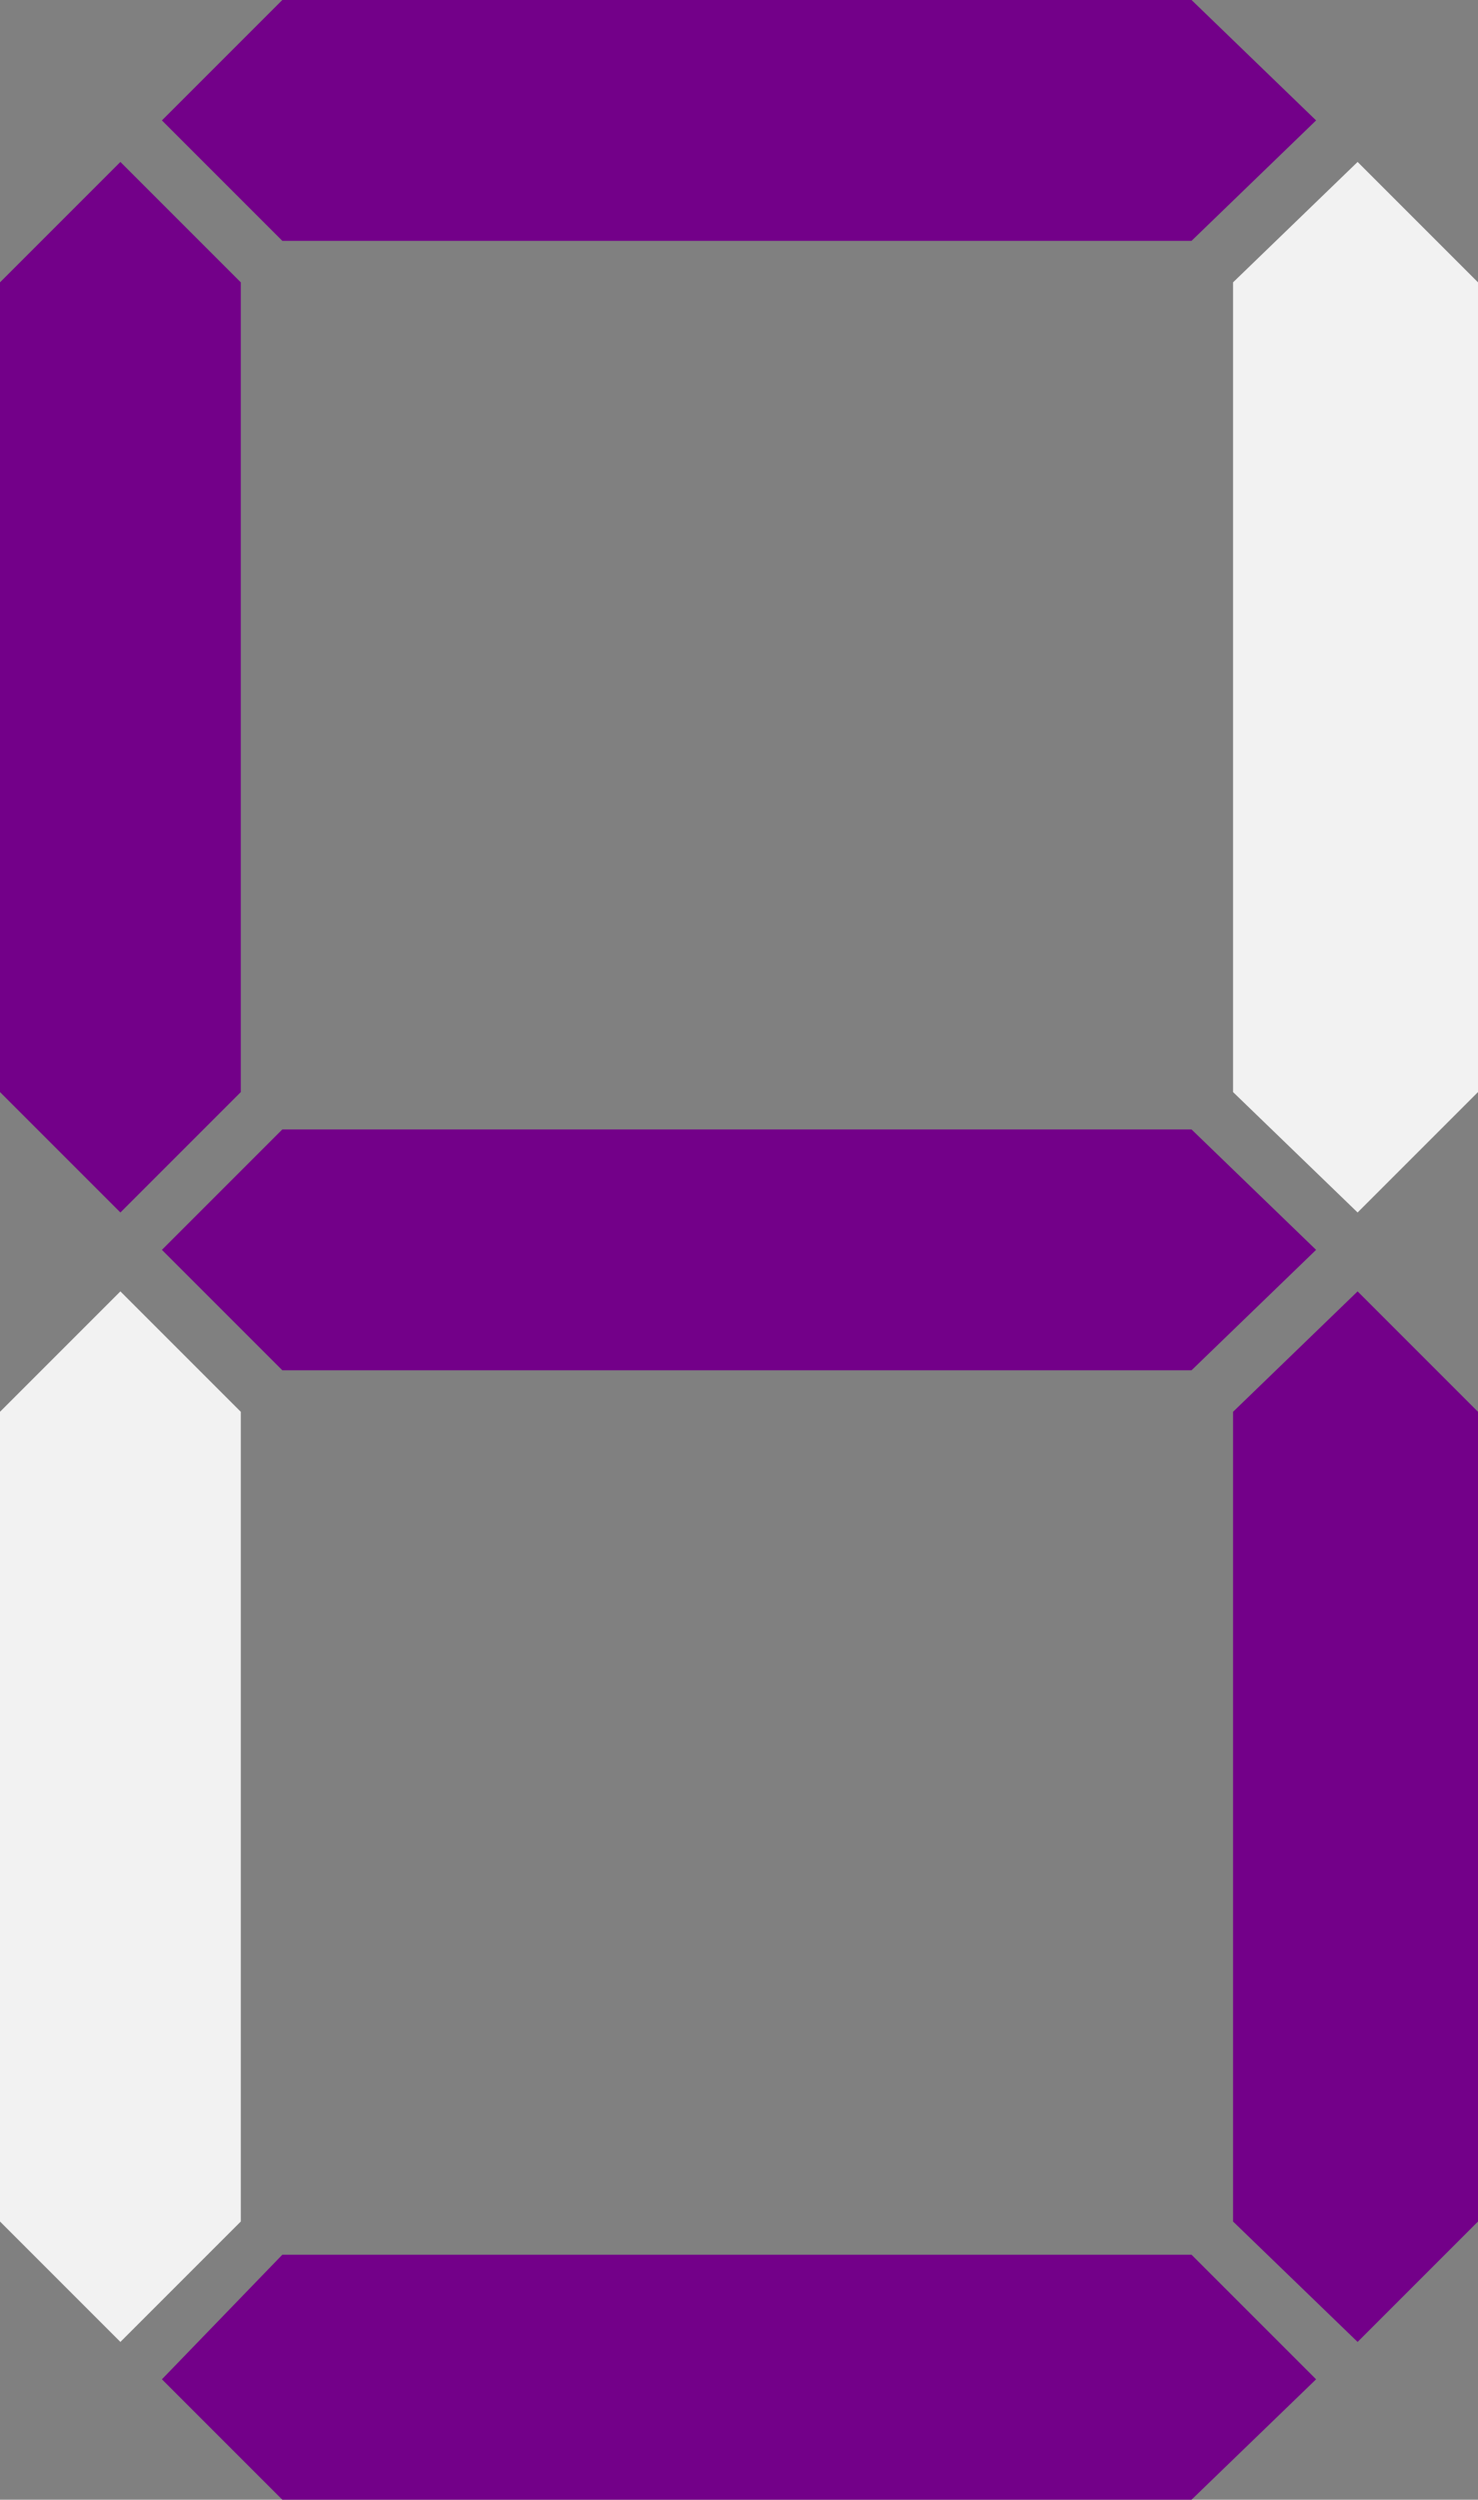
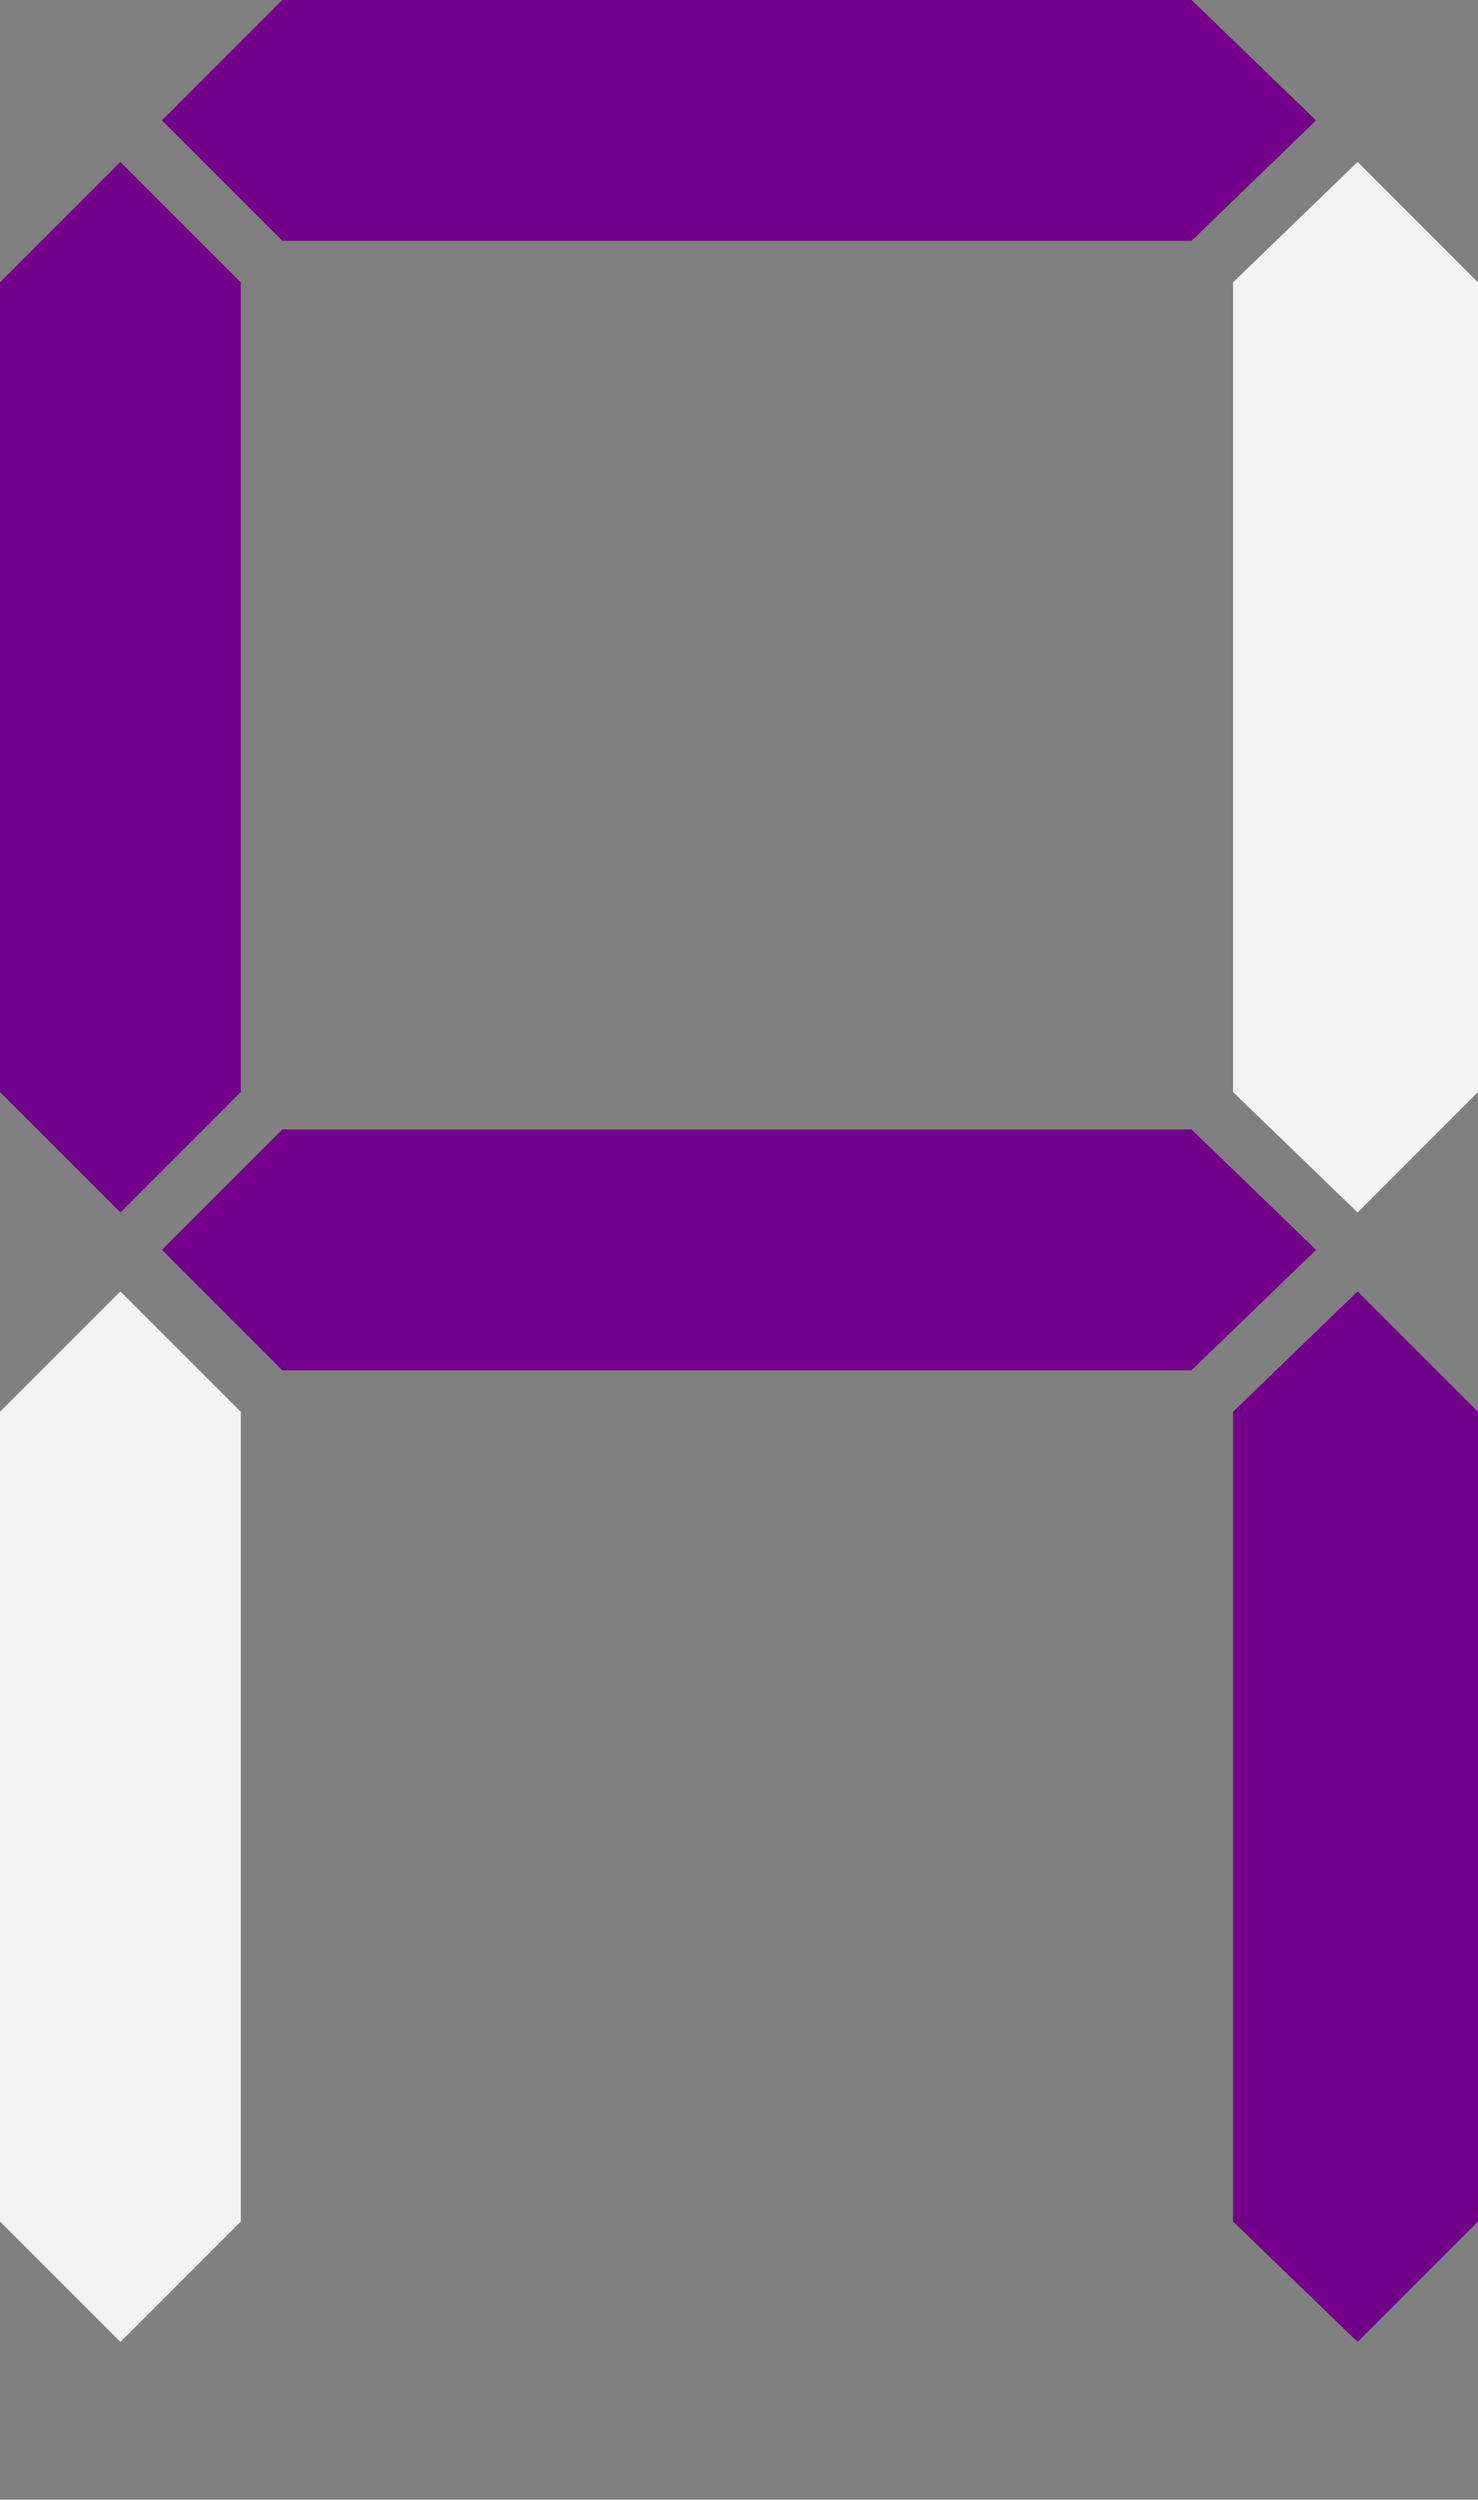
<svg xmlns="http://www.w3.org/2000/svg" version="1.1" viewBox="0 0 35.6 60.2">
  <rect x="0" y="0" width="35.6" height="60.2" fill="#808080" stroke="none" />
  <defs>
    <style>
      .cls-1 {
        fill: #730089;
      }

      .cls-2 {
        fill: #f2f2f2;
      }
    </style>
  </defs>
  <g>
    <g id="_レイヤー_1" data-name="レイヤー_1">
      <g id="_レイヤー_1-2" data-name="_レイヤー_1">
        <g>
          <g>
            <polygon class="cls-1" points="5.8 26.3 2.9 29.2 0 26.3 0 20 0 6.8 2.9 3.9 5.8 6.8 5.8 20 5.8 26.3" />
            <polygon class="cls-2" points="35.6 26.3 32.7 29.2 29.7 26.3 29.7 20 29.7 6.8 32.7 3.9 35.6 6.8 35.6 20 35.6 26.3" />
            <polygon class="cls-1" points="28.7 0 31.7 2.9 28.7 5.8 20 5.8 6.8 5.8 3.9 2.9 6.8 0 20 0 28.7 0" />
            <polygon class="cls-1" points="28.7 27.2 31.7 30.1 28.7 33 20 33 6.8 33 3.9 30.1 6.8 27.2 20 27.2 28.7 27.2" />
          </g>
          <g>
            <polygon class="cls-2" points="5.8 53.5 2.9 56.4 0 53.5 0 47.2 0 34 2.9 31.1 5.8 34 5.8 47.2 5.8 53.5" />
            <polygon class="cls-1" points="35.6 53.5 32.7 56.4 29.7 53.5 29.7 47.2 29.7 34 32.7 31.1 35.6 34 35.6 47.2 35.6 53.5" />
-             <polygon class="cls-1" points="28.7 54.3 31.7 57.3 28.7 60.2 20 60.2 6.8 60.2 3.9 57.3 6.8 54.3 20 54.3 28.7 54.3" />
          </g>
        </g>
      </g>
    </g>
  </g>
</svg>